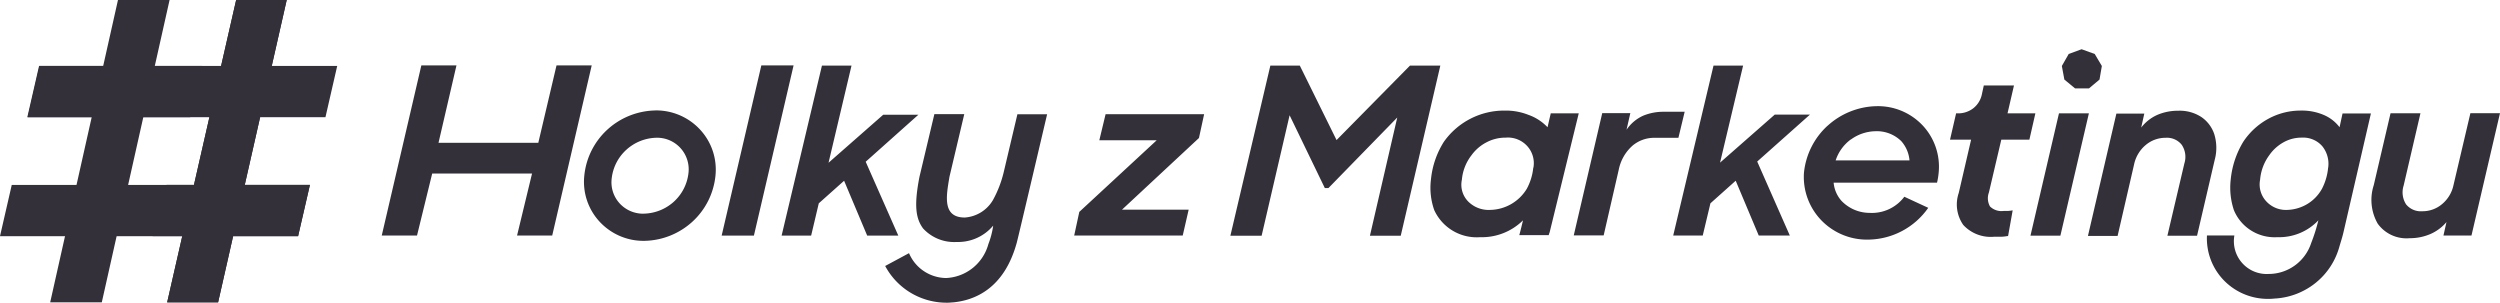
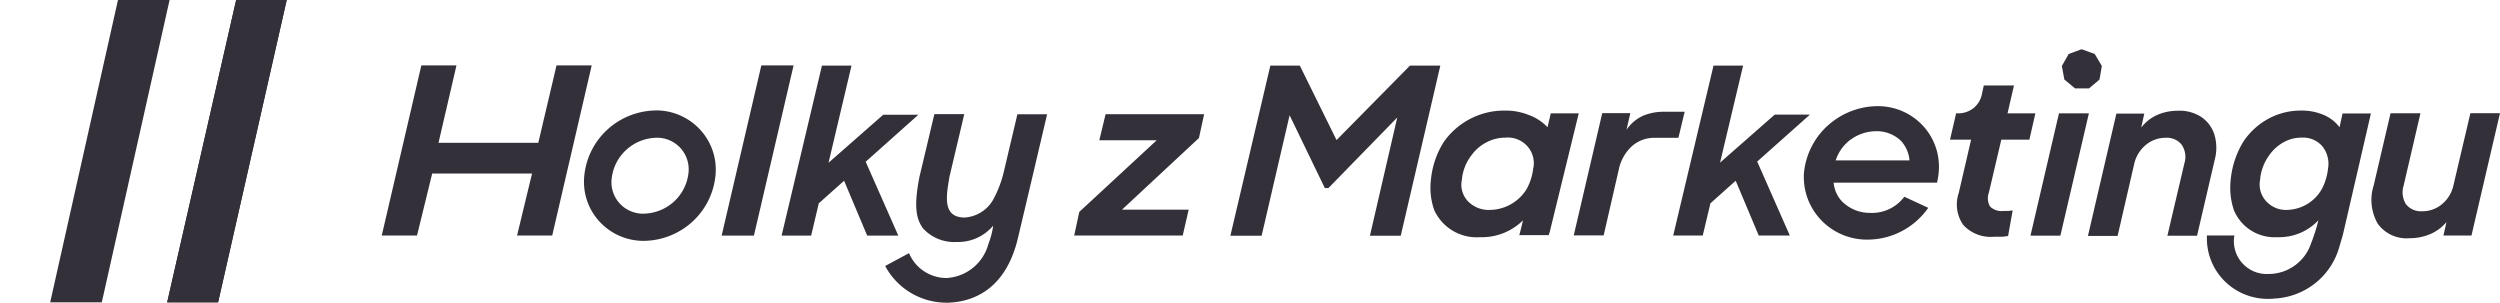
<svg xmlns="http://www.w3.org/2000/svg" width="155.014" height="18.763">
  <path d="M128.664 5.481h.865l.653-.548.144-.842-.441-.744-.814-.294-.8.294-.425.744.156.842.665.549zM34.507 4.055l-1.13 4.8H27.19l1.114-4.8h-2.178L23.67 14.606h2.187l.942-3.847h6.191l-.93 3.847h2.18l2.45-10.552h-2.18zm12.7 0l-2.46 10.552h2l2.46-10.552h-2zm24.515 4.642h-3.558l.389-1.618h6.11l-.321 1.478L69.57 13h4.134l-.369 1.606h-6.73l.317-1.467zM40.637 6.849a4.535 4.535 0 0 0-2.979 1.19 4.466 4.466 0 0 0-1.428 2.852 3.633 3.633 0 0 0 .947 2.853 3.706 3.706 0 0 0 2.779 1.19 4.535 4.535 0 0 0 2.974-1.185 4.466 4.466 0 0 0 1.432-2.845 3.644 3.644 0 0 0-.944-2.858 3.711 3.711 0 0 0-2.782-1.2zm-.705 6.4a1.973 1.973 0 0 1-1.509-.636 1.94 1.94 0 0 1-.494-1.551 2.818 2.818 0 0 1 .9-1.768 2.86 2.86 0 0 1 1.845-.752 1.958 1.958 0 0 1 2.015 2.19 2.818 2.818 0 0 1-.9 1.768 2.861 2.861 0 0 1-1.851.747zm21.634-.839a6.961 6.961 0 0 0 .689-1.816l.829-3.509h1.843s-1.778 7.579-1.878 7.948c-.785 2.889-2.641 3.593-3.959 3.716h-.036a2.787 2.787 0 0 1-.4.02 4.333 4.333 0 0 1-2.2-.623 4.286 4.286 0 0 1-1.568-1.654l1.478-.795a2.512 2.512 0 0 0 .914 1.11 2.542 2.542 0 0 0 1.377.432 2.848 2.848 0 0 0 2.628-2.1 5.077 5.077 0 0 0 .3-1.149 2.838 2.838 0 0 1-2.268 1.014 2.616 2.616 0 0 1-2.076-.836c-.477-.64-.561-1.478-.228-3.2l.925-3.891h1.854l-.926 3.919v.017c-.2 1.18-.427 2.475.96 2.475a2.211 2.211 0 0 0 1.007-.326 2.188 2.188 0 0 0 .736-.755zm-7.888-2.381l3.265-2.913h-2.18l-3.389 2.976 1.425-6.024h-1.834l-2.5 10.54h1.831l.473-2 1.57-1.4 1.431 3.4h1.93zm29.195-1.343l4.553-4.618h1.883l-2.455 10.55h-1.911l1.695-7.332-4.267 4.375h-.224l-2.184-4.514-1.735 7.471H76.29l2.479-10.55h1.827l2.276 4.614zm41.217-.024h1.743l.372-1.633h-1.727l.4-1.729h-1.871l-.116.533a1.481 1.481 0 0 1-.533.878 1.536 1.536 0 0 1-.969.318h-.1l-.377 1.633h1.307l-.765 3.3a2.211 2.211 0 0 0 .281 1.987 2.313 2.313 0 0 0 1.9.731h.429a2.294 2.294 0 0 0 .334-.031l.115-.016.284-1.59a2.388 2.388 0 0 1-.3.036h-.257a1.012 1.012 0 0 1-.849-.278 1.035 1.035 0 0 1-.068-.866l.769-3.275zm1.811 5.949l1.767-7.583h1.855l-1.767 7.583zm11.41-6.251a2.085 2.085 0 0 0-.8-1.094 2.448 2.448 0 0 0-1.446-.4 3.262 3.262 0 0 0-1.282.25 2.6 2.6 0 0 0-1.017.795l.192-.866h-1.731l-1.763 7.583h1.839l1.025-4.447a2.147 2.147 0 0 1 .721-1.192 1.9 1.9 0 0 1 1.23-.445 1.169 1.169 0 0 1 1 .433 1.345 1.345 0 0 1 .164 1.156l-1.053 4.485h1.839l1.094-4.7a2.861 2.861 0 0 0-.016-1.566zm14.822 3.108l1.045-4.447h1.835l-1.767 7.582h-1.738l.188-.834a2.724 2.724 0 0 1-1.018.751 3.22 3.22 0 0 1-1.266.25 2.2 2.2 0 0 1-1.979-.9 2.964 2.964 0 0 1-.248-2.385l1.042-4.463h1.855l-1.045 4.491a1.38 1.38 0 0 0 .152 1.156 1.179 1.179 0 0 0 1.01.429 1.864 1.864 0 0 0 1.226-.445 2.087 2.087 0 0 0 .709-1.192zm-38.809-3.673a4.639 4.639 0 0 1 3.057-1.212 3.8 3.8 0 0 1 2.851 1.212 3.739 3.739 0 0 1 .975 2.92 4.4 4.4 0 0 1-.1.612h-6.411a1.957 1.957 0 0 0 .485 1.125 2.419 2.419 0 0 0 1.743.747 2.512 2.512 0 0 0 2.155-1l1.483.687a4.6 4.6 0 0 1-3.7 1.971 3.931 3.931 0 0 1-2.925-1.193 3.867 3.867 0 0 1-1.082-2.948 4.572 4.572 0 0 1 1.467-2.924zm1.439.85a2.626 2.626 0 0 0-.942 1.3h4.579a2.063 2.063 0 0 0-.509-1.192 2.156 2.156 0 0 0-1.6-.616 2.659 2.659 0 0 0-1.525.513zM96.156 7.023l-.2.867a2.985 2.985 0 0 0-1.182-.767 3.788 3.788 0 0 0-1.462-.266 4.579 4.579 0 0 0-3.782 1.932 5.324 5.324 0 0 0-.8 2.317 4.166 4.166 0 0 0 .2 1.92 2.894 2.894 0 0 0 2.841 1.681 3.63 3.63 0 0 0 2.664-1.045s-.2.835-.232.919h1.831a.331.331 0 0 1 .031-.117.7.7 0 0 0 .026-.077l1.8-7.36H96.16zm-1.085 3.374a3.457 3.457 0 0 1-.4 1.307 2.71 2.71 0 0 1-2.276 1.311 1.79 1.79 0 0 1-1.35-.512 1.483 1.483 0 0 1-.4-1.359 2.883 2.883 0 0 1 .593-1.514 2.652 2.652 0 0 1 .914-.795 2.5 2.5 0 0 1 1.2-.3 1.617 1.617 0 0 1 1.332.509 1.576 1.576 0 0 1 .395 1.36l-.007-.008zm8.089-3.47h1.3l-.389 1.618h-1.494a2.082 2.082 0 0 0-1.367.5 2.7 2.7 0 0 0-.837 1.47l-.937 4.082h-1.855l1.767-7.583h1.742l-.236 1.033a2.464 2.464 0 0 1 1.025-.87 3.277 3.277 0 0 1 1.282-.247zm41.906.962a2.4 2.4 0 0 0-.994-.767 3.42 3.42 0 0 0-1.386-.266 4.182 4.182 0 0 0-2.051.517 4.356 4.356 0 0 0-1.538 1.415 5.539 5.539 0 0 0-.777 2.317 4.4 4.4 0 0 0 .192 1.92 2.706 2.706 0 0 0 1.078 1.273 2.738 2.738 0 0 0 1.622.408 3.338 3.338 0 0 0 2.54-1.045 10.835 10.835 0 0 1-.449 1.418 2.776 2.776 0 0 1-2.644 1.908 2.034 2.034 0 0 1-2.115-2.385h-1.7a3.727 3.727 0 0 0 1.056 2.789 3.8 3.8 0 0 0 2.774 1.141 3.436 3.436 0 0 0 .4-.024h.036a4.428 4.428 0 0 0 2.5-.991 4.368 4.368 0 0 0 1.452-2.248l.058-.194c.064-.209.145-.477.19-.68l1.7-7.36h-1.76l-.184.854zm-.709 2.508a3.569 3.569 0 0 1-.381 1.307 2.533 2.533 0 0 1-.9.94 2.562 2.562 0 0 1-1.255.371 1.653 1.653 0 0 1-1.282-.512 1.537 1.537 0 0 1-.4-1.36 2.969 2.969 0 0 1 .565-1.514 2.618 2.618 0 0 1 .869-.795 2.266 2.266 0 0 1 1.142-.3 1.571 1.571 0 0 1 1.274.525 1.738 1.738 0 0 1 .372 1.335zm-34.314-3.29h2.183l-3.269 2.909 2.023 4.59h-1.927l-1.43-3.4-1.567 1.4-.477 2h-1.831l2.5-10.54h1.835l-1.43 6.018 3.39-2.977z" fill="#34303a" fill-rule="evenodd" />
-   <path d="M1.721 7.268l.729-3.179h18.459l-.729 3.179zM0 14.644l.729-3.179h18.486l-.729 3.179z" fill="#34303a" />
  <path d="M14.642 0h3.136l-4.254 18.746h-3.159z" fill="#34303a" />
  <path d="M14.642 0h3.136l-4.254 18.746h-3.159zM7.315 0h3.2L6.312 18.746h-3.2z" fill="#34303a" />
-   <path d="M1.693 7.268l.729-3.179h10.114l-.741 3.179zm8.632 4.194h8.894l-.737 3.179H9.463z" fill="#34303a" />
</svg>